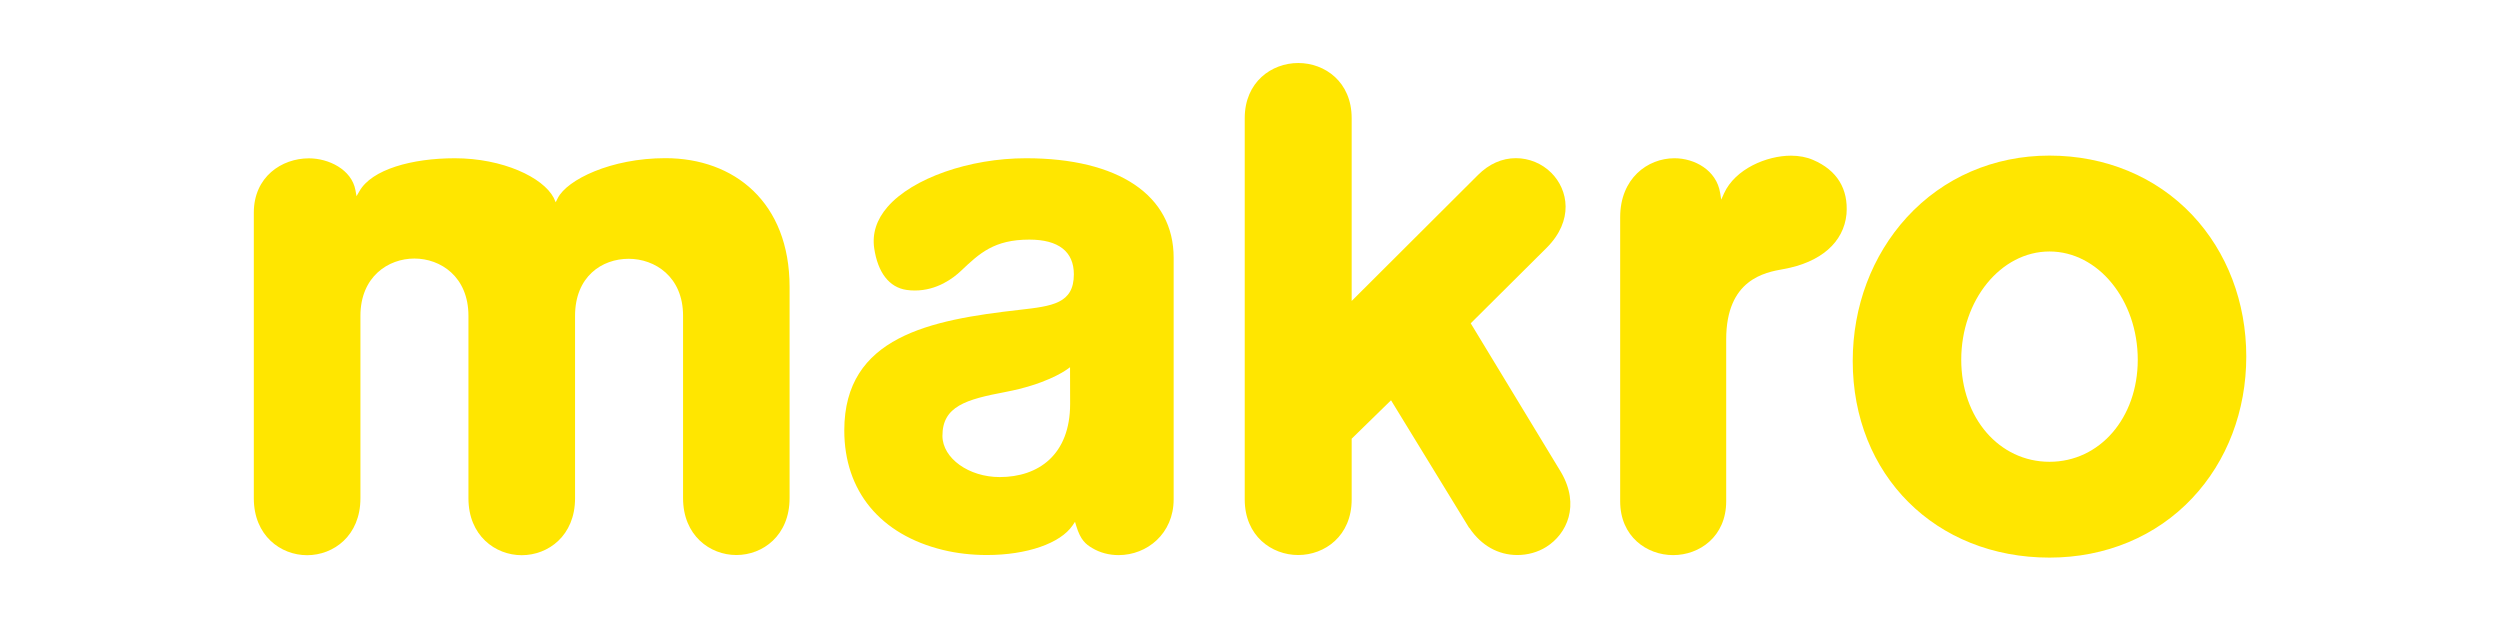
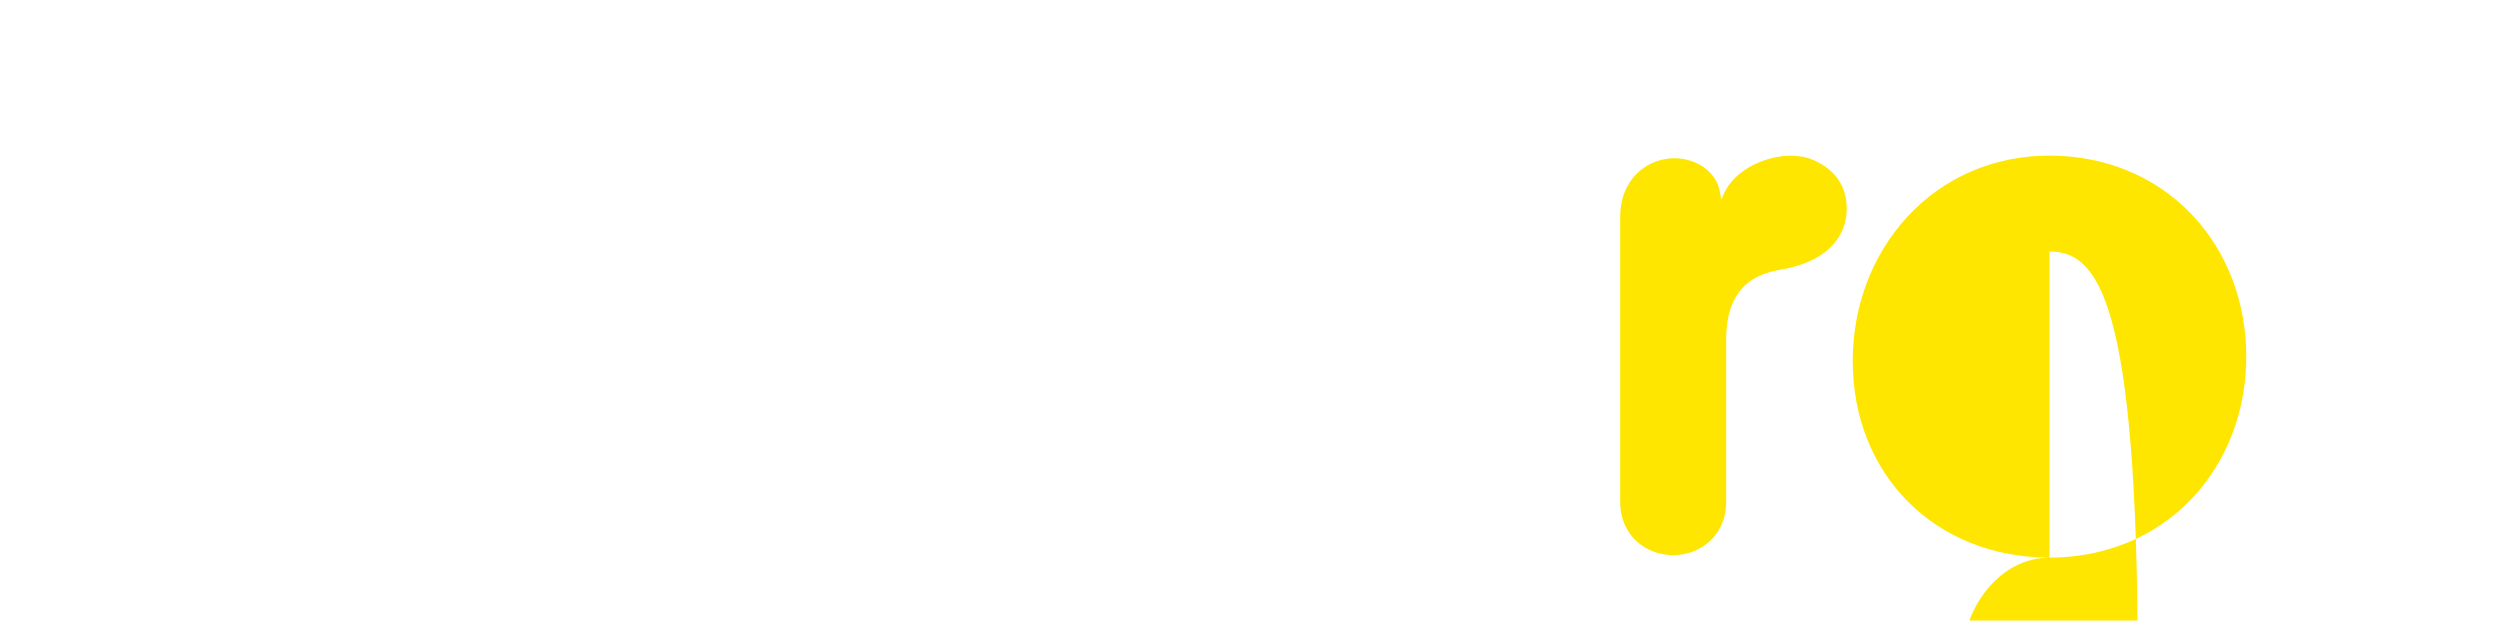
<svg xmlns="http://www.w3.org/2000/svg" version="1.1" id="Capa_1" x="0px" y="0px" viewBox="0 0 301.11 74.74" style="enable-background:new 0 0 301.11 74.74;" xml:space="preserve">
  <style type="text/css">
	.st0{clip-path:url(#SVGID_00000026162194455352948760000012810542147043619726_);}
	.st1{opacity:0.75;fill:#FFFFFF;}
	.st2{fill:#F2F3F5;}
	.st3{clip-path:url(#SVGID_00000047052760418489377840000017183279809611627928_);}
	.st4{opacity:0.15;}
	.st5{fill:#FFFFFF;}
	.st6{opacity:0.94;fill:#FFFFFF;}
	.st7{fill:#FFE505;}
	.st8{fill:#183F77;}
	.st9{display:none;fill:#FFFFFF;stroke:#1D1D1B;stroke-miterlimit:10;}
	.st10{display:none;fill:#FFFFFF;stroke:#1D1D1B;stroke-width:0.993;stroke-miterlimit:10;}
	.st11{display:none;fill:none;stroke:#1D1D1B;stroke-miterlimit:10;}
	.st12{fill:none;stroke:#FFFFFF;stroke-width:2;stroke-miterlimit:10;}
	.st13{fill:#FFE600;}
	.st14{fill:#D91118;}
	.st15{opacity:0.94;}
	.st16{opacity:0.23;}
	.st17{fill:none;stroke:#183F77;stroke-width:2;stroke-miterlimit:10;}
	.st18{fill:none;stroke:#183F77;stroke-miterlimit:10;}
	.st19{fill:#F5F5F7;stroke:#183F77;stroke-miterlimit:10;}
	.st20{fill:#FFE600;stroke:#FFE600;stroke-width:0.25;stroke-miterlimit:10;}
	.st21{fill:none;stroke:#FFE600;stroke-width:2;stroke-linecap:round;stroke-miterlimit:10;}
	.st22{fill:none;stroke:#183F77;stroke-width:2.294;stroke-miterlimit:10;}
	.st23{fill:#002C72;}
	.st24{fill:#575756;}
	.st25{fill:#FFE600;stroke:#183F77;stroke-width:0.901;stroke-miterlimit:10;}
	.st26{fill:#002D72;}
	.st27{clip-path:url(#SVGID_00000071553768249754789810000008985333487784550838_);}
	.st28{fill:#0059E4;}
	.st29{fill:#FFE61C;}
	.st30{fill:#CCE0FF;}
	.st31{clip-path:url(#SVGID_00000087411215566477238770000007413318397051060360_);}
	.st32{clip-path:url(#SVGID_00000118386788891473380870000014388292448174632638_);}
	.st33{fill:#B50606;}
	.st34{fill:none;stroke:#002D72;stroke-miterlimit:10;}
</style>
  <g>
-     <path class="st13" d="M176.99,63.6c1.42,2.11,3.46,3.25,5.77,3.25c1.23,0,2.47-0.34,3.48-0.98c2.48-1.55,4.1-5.01,1.78-8.99   l-10.88-17.94l9.14-9.09c3.3-3.3,2.61-6.99,0.57-9.03c-1.13-1.13-2.68-1.77-4.27-1.77c-1.67,0-3.24,0.7-4.56,2.02l-15.22,15.18   l0-22.02c0-4.38-3.24-6.64-6.43-6.64c-3.21,0-6.45,2.28-6.45,6.64l0,45.93c0,4.39,3.24,6.69,6.44,6.69s6.44-2.3,6.44-6.69l0-7.32   l4.74-4.63l9.39,15.34L176.99,63.6z" />
    <path class="st13" d="M201.68,19.06c-3.25,0-6.54,2.44-6.54,7.1l0,34.22c0,4.25,3.21,6.48,6.38,6.48c3.17,0,6.39-2.23,6.39-6.48   l0-19.5c0-7.24,4.66-8.07,6.9-8.47c4.49-0.8,7.26-3.22,7.59-6.63c0.24-3.03-1.15-5.29-4.03-6.52c-0.75-0.33-1.68-0.51-2.66-0.51   c-2.91,0-6.72,1.59-8.06,4.54l-0.34,0.76l-0.13-0.82C206.74,20.48,204.08,19.06,201.68,19.06" />
-     <path class="st13" d="M246.85,67.16c-13.74,0-23.7-9.96-23.7-23.68c0-6.57,2.32-12.71,6.51-17.3c4.39-4.8,10.49-7.44,17.18-7.44   c6.74,0,12.85,2.54,17.21,7.16c4.19,4.45,6.5,10.5,6.5,17.04c0,6.55-2.31,12.6-6.5,17.05C259.7,64.62,253.59,67.16,246.85,67.16    M246.85,30.29c-5.86,0-10.63,5.85-10.63,13.04c0,7,4.57,12.29,10.63,12.29c6.06,0,10.63-5.29,10.63-12.29   C257.48,36.14,252.71,30.29,246.85,30.29" />
-     <path class="st13" d="M75.72,31.17c3.15,0,6.55,2.15,6.55,6.86l0,21.97c0,4.49,3.23,6.85,6.42,6.85c3.19,0,6.41-2.35,6.41-6.85   l0-25.44c0-10.2-6.67-15.51-14.96-15.51c-6.56,0-11.84,2.6-12.96,4.81l-0.25,0.5l-0.24-0.54c-1.29-2.46-6.14-4.76-11.92-4.76   c-5.14,0-10,1.34-11.48,3.97l-0.35,0.6l-0.13-0.73c-0.46-2.49-3.23-3.83-5.6-3.83c-3.3,0-6.64,2.24-6.64,6.54l0,34.41   c0,4.49,3.23,6.85,6.42,6.85c3.19,0,6.42-2.35,6.42-6.85l0-21.97c0-4.75,3.37-6.91,6.5-6.91c3.14,0,6.51,2.17,6.51,6.91l0,21.97   c0,4.49,3.23,6.85,6.42,6.85c3.19,0,6.42-2.35,6.42-6.85l0-21.97C69.26,33.3,72.5,31.17,75.72,31.17" />
-     <path class="st13" d="M128.89,48.64c0,6.14-3.82,8.82-8.48,8.82c-3.72,0-6.88-2.26-6.9-4.95c-0.01-3.59,2.86-4.4,7.59-5.3   c4.69-0.89,6.97-2.41,7.39-2.7l0.39-0.28L128.89,48.64z M123.58,19.06c-6.83,0-13.69,2.41-16.68,5.86   c-1.32,1.52-1.86,3.2-1.61,4.96c0.43,2.95,1.81,4.74,3.9,5.04c0.33,0.05,0.67,0.07,1,0.07c2.68,0,4.64-1.49,5.57-2.38   c2.22-2.1,3.97-3.75,8.22-3.75c3.51,0,5.36,1.44,5.36,4.18c0,3.53-2.6,3.83-6.54,4.28c-10.74,1.21-21.11,3.21-21.11,14.52   c0,7.3,4.33,12.56,11.89,14.4c1.63,0.4,3.45,0.61,5.29,0.61c4.8,0,8.85-1.4,10.32-3.57l0.29-0.43l0.15,0.5   c0.52,1.71,1.15,2.2,1.92,2.66c0.93,0.56,2.03,0.85,3.18,0.85c3.42,0,6.63-2.58,6.63-6.72l0-29.09   C141.37,23.53,134.72,19.06,123.58,19.06" />
+     <path class="st13" d="M246.85,67.16c-13.74,0-23.7-9.96-23.7-23.68c0-6.57,2.32-12.71,6.51-17.3c4.39-4.8,10.49-7.44,17.18-7.44   c6.74,0,12.85,2.54,17.21,7.16c4.19,4.45,6.5,10.5,6.5,17.04c0,6.55-2.31,12.6-6.5,17.05C259.7,64.62,253.59,67.16,246.85,67.16    c-5.86,0-10.63,5.85-10.63,13.04c0,7,4.57,12.29,10.63,12.29c6.06,0,10.63-5.29,10.63-12.29   C257.48,36.14,252.71,30.29,246.85,30.29" />
  </g>
</svg>